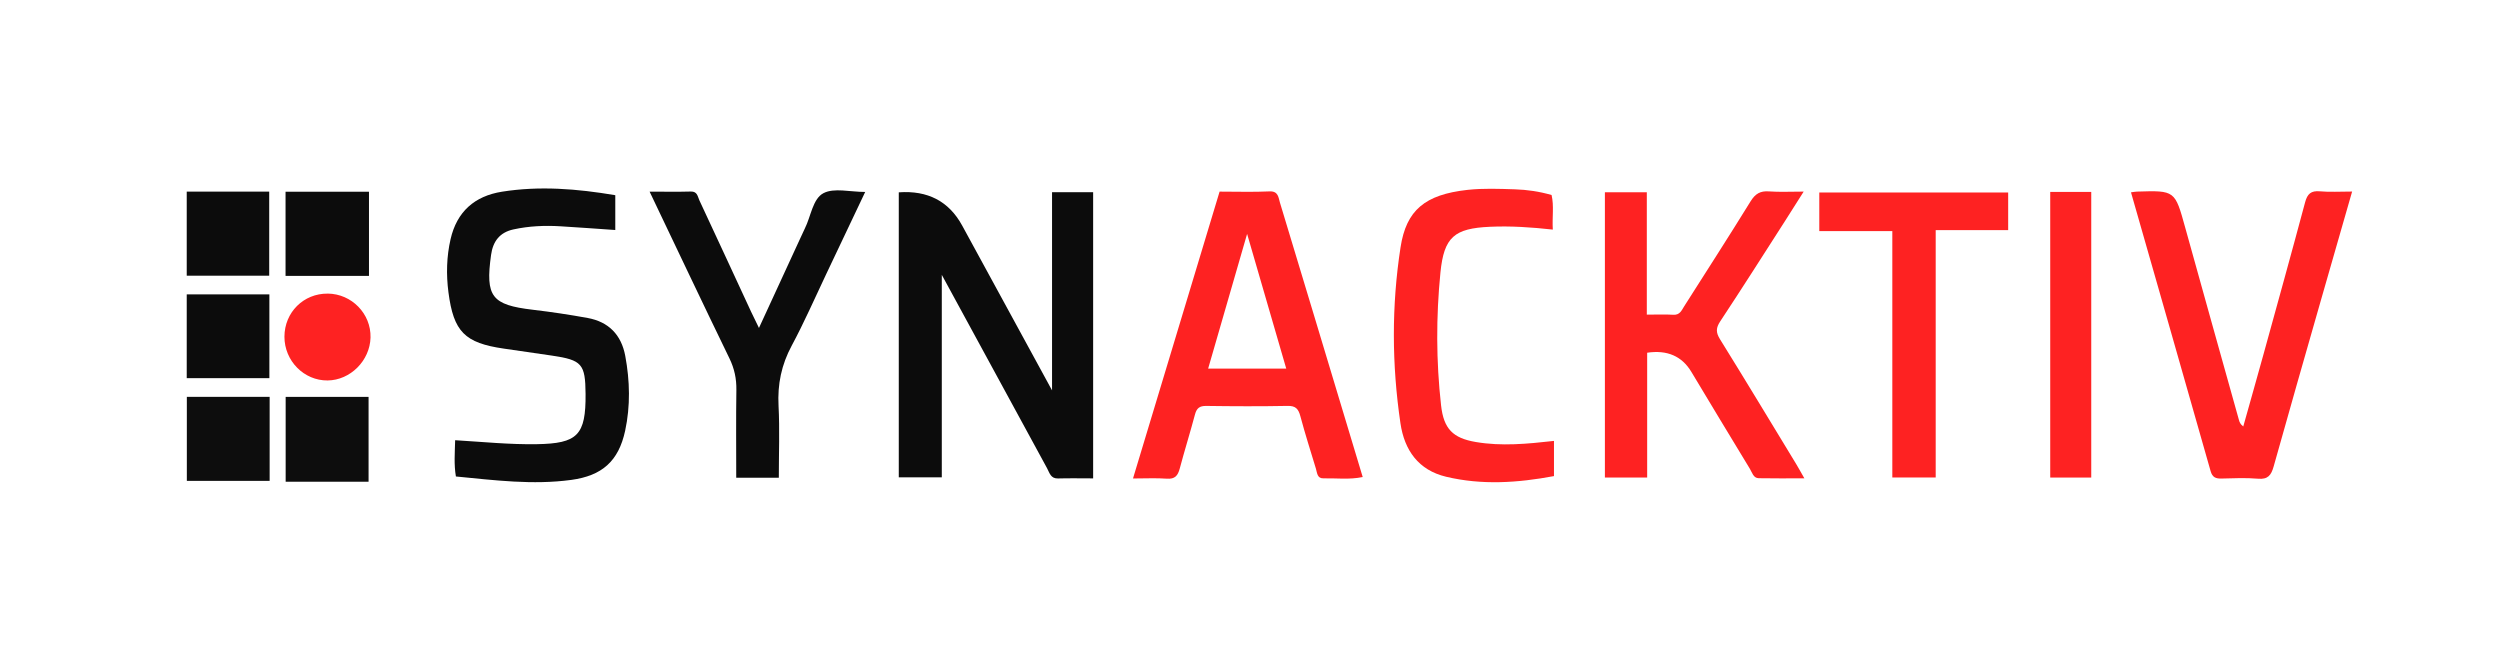
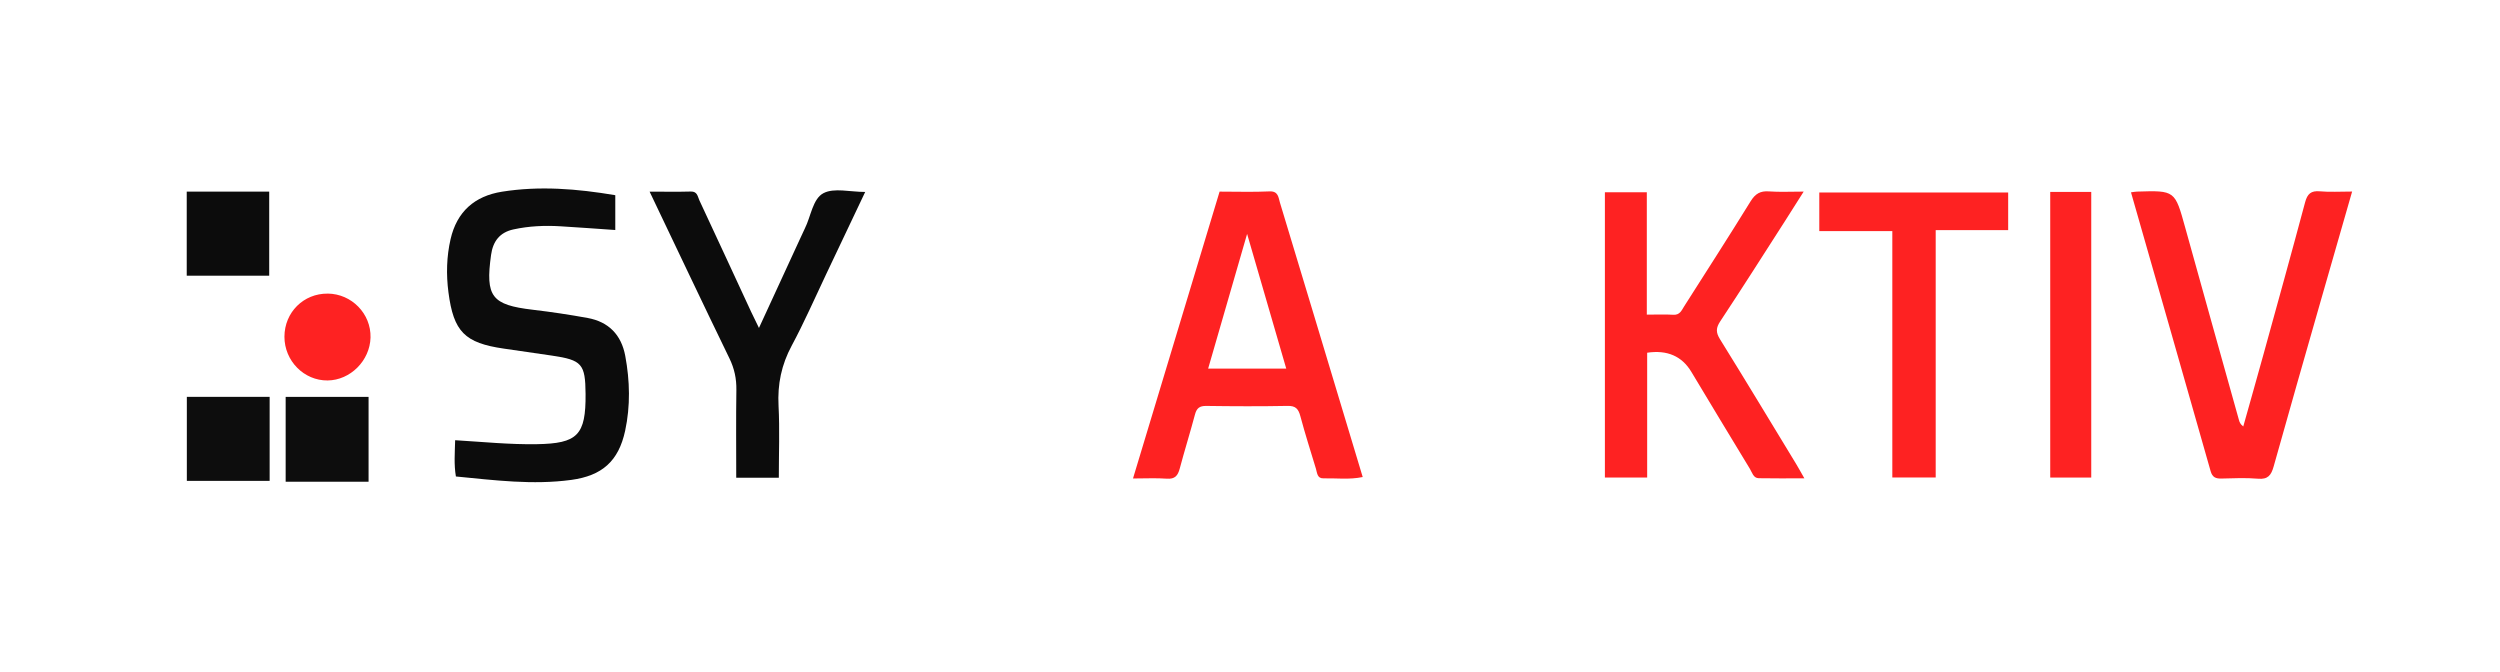
<svg xmlns="http://www.w3.org/2000/svg" width="227" height="61" viewBox="0 0 227 61" fill="none">
-   <path d="M81.606 17.464C84.238 17.275 86.155 18.275 87.357 20.466C90.03 25.358 92.693 30.251 95.526 35.446V17.451H99.257V43.437C98.184 43.437 97.124 43.414 96.066 43.444C95.398 43.464 95.299 42.931 95.072 42.512C91.936 36.749 88.799 30.986 85.515 24.956V43.344H81.609V17.464H81.606Z" fill="#0C0C0C" />
  <path d="M145.722 17.459H149.531V28.569C150.399 28.569 151.169 28.532 151.933 28.581C152.53 28.619 152.69 28.183 152.924 27.812C154.941 24.64 156.978 21.48 158.953 18.281C159.38 17.591 159.834 17.319 160.625 17.379C161.594 17.451 162.573 17.397 163.774 17.397C163.133 18.408 162.595 19.263 162.05 20.115C160.107 23.14 158.184 26.175 156.201 29.172C155.799 29.78 155.792 30.184 156.177 30.804C158.509 34.559 160.79 38.346 163.088 42.126C163.3 42.475 163.495 42.836 163.836 43.432C162.341 43.432 161.017 43.449 159.695 43.422C159.197 43.412 159.096 42.903 158.889 42.567C157.109 39.637 155.336 36.702 153.573 33.762C152.716 32.335 151.38 31.757 149.563 32.027V43.362H145.724V17.459H145.722Z" fill="#FE2222" />
  <path d="M122.457 39.074C120.381 32.182 118.307 25.287 116.218 18.395C116.078 17.93 116.078 17.339 115.262 17.379C113.79 17.449 112.31 17.399 110.739 17.399C108.113 26.097 105.522 34.678 102.876 43.446C104.005 43.446 104.979 43.392 105.946 43.464C106.683 43.519 106.949 43.192 107.122 42.539C107.559 40.897 108.067 39.278 108.503 37.638C108.656 37.063 108.92 36.851 109.526 36.858C111.99 36.893 114.455 36.903 116.921 36.856C117.656 36.841 117.9 37.138 118.075 37.798C118.502 39.397 119.007 40.975 119.486 42.559C119.599 42.941 119.597 43.449 120.169 43.434C121.333 43.406 122.506 43.571 123.734 43.314C123.288 41.837 122.874 40.456 122.457 39.074ZM109.699 33.47C110.858 29.466 112.002 25.512 113.237 21.238C114.468 25.479 115.614 29.421 116.791 33.47H109.699Z" fill="#FE2222" />
  <path d="M55.868 17.728V20.885C54.208 20.77 52.556 20.648 50.904 20.548C49.467 20.461 48.036 20.521 46.623 20.83C45.378 21.101 44.759 21.904 44.587 23.157C44.064 26.937 44.641 27.684 48.374 28.125C50.044 28.322 51.708 28.571 53.363 28.873C55.256 29.219 56.415 30.393 56.773 32.314C57.194 34.579 57.249 36.858 56.763 39.113C56.166 41.879 54.664 43.197 51.868 43.576C48.377 44.049 44.917 43.606 41.396 43.264C41.209 42.168 41.3 41.114 41.327 39.971C43.847 40.123 46.283 40.372 48.737 40.332C52.438 40.272 53.2 39.522 53.17 35.767C53.148 33.044 52.842 32.693 50.132 32.291C48.67 32.075 47.21 31.868 45.748 31.654C42.202 31.138 41.186 30.131 40.718 26.538C40.508 24.926 40.548 23.299 40.913 21.712C41.487 19.215 43.095 17.802 45.583 17.406C48.988 16.866 52.369 17.132 55.873 17.725L55.868 17.728Z" fill="#0C0C0C" />
  <path d="M213.571 17.399C212.602 20.775 211.675 23.99 210.755 27.204C209.312 32.254 207.86 37.3 206.447 42.358C206.225 43.15 205.929 43.546 205.032 43.467C203.932 43.372 202.815 43.424 201.708 43.452C201.195 43.464 200.887 43.347 200.726 42.786C198.332 34.357 195.918 25.933 193.494 17.464C193.726 17.434 193.881 17.402 194.039 17.397C197.499 17.287 197.484 17.292 198.423 20.686C200.036 26.506 201.671 32.319 203.296 38.135C203.348 38.321 203.407 38.506 203.688 38.723C204.304 36.528 204.928 34.335 205.535 32.137C206.8 27.553 208.074 22.968 209.302 18.373C209.51 17.596 209.84 17.3 210.649 17.372C211.541 17.454 212.449 17.392 213.571 17.392V17.399Z" fill="#FE2222" />
-   <path d="M141.101 40.035V43.23C137.809 43.845 134.559 44.064 131.309 43.289C128.791 42.689 127.521 40.88 127.161 38.438C126.375 33.114 126.348 27.767 127.171 22.445C127.692 19.081 129.386 17.671 133.237 17.242C134.657 17.085 136.11 17.145 137.545 17.19C138.65 17.225 139.754 17.381 140.884 17.708C141.115 18.7 140.928 19.719 140.995 20.847C139.029 20.631 137.165 20.506 135.294 20.591C132.049 20.738 131.114 21.518 130.791 24.752C130.392 28.766 130.399 32.79 130.848 36.801C131.087 38.937 131.911 39.779 134.006 40.135C136.334 40.531 138.667 40.309 141.098 40.035H141.101Z" fill="#FE2222" />
  <path d="M68.914 29.777C70.221 26.944 71.442 24.293 72.662 21.645C72.8 21.343 72.933 21.042 73.081 20.745C73.634 19.644 73.794 18.052 74.768 17.541C75.737 17.033 77.172 17.429 78.56 17.429C77.357 19.963 76.183 22.442 75.007 24.916C73.979 27.079 73.02 29.279 71.888 31.384C70.956 33.118 70.588 34.888 70.692 36.851C70.803 38.999 70.717 41.159 70.717 43.377H66.85C66.85 40.691 66.823 38.047 66.863 35.406C66.877 34.384 66.685 33.475 66.236 32.548C63.822 27.58 61.46 22.584 58.984 17.401C60.328 17.401 61.532 17.426 62.732 17.391C63.329 17.374 63.349 17.86 63.504 18.191C65.08 21.555 66.633 24.931 68.197 28.3C68.396 28.731 68.611 29.157 68.914 29.78V29.777Z" fill="#0C0C0C" />
  <path d="M182.342 17.479V20.895H175.761V43.356H171.823V20.984H165.192V17.479H182.342Z" fill="#FE2222" />
  <path d="M186.161 17.426H189.885V43.362H186.161V17.426Z" fill="#FE2222" />
  <path d="M33.466 43.741H25.938V36.037H33.466V43.741Z" fill="#0D0D0D" />
-   <path d="M33.503 17.409V25.051H25.928V17.409H33.503Z" fill="#0C0C0C" />
  <path d="M24.483 36.034V43.663H16.965V36.034H24.483Z" fill="#0D0D0D" />
  <path d="M16.955 17.399H24.444V25.033H16.955V17.399Z" fill="#0C0C0C" />
-   <path d="M24.459 34.337H16.955V26.73H24.459V34.337Z" fill="#0C0C0C" />
  <path d="M29.758 26.658C31.935 26.678 33.7 28.492 33.644 30.649C33.587 32.75 31.809 34.526 29.743 34.546C27.602 34.566 25.825 32.765 25.827 30.575C25.83 28.362 27.561 26.64 29.758 26.66V26.658Z" fill="#FE2222" />
</svg>